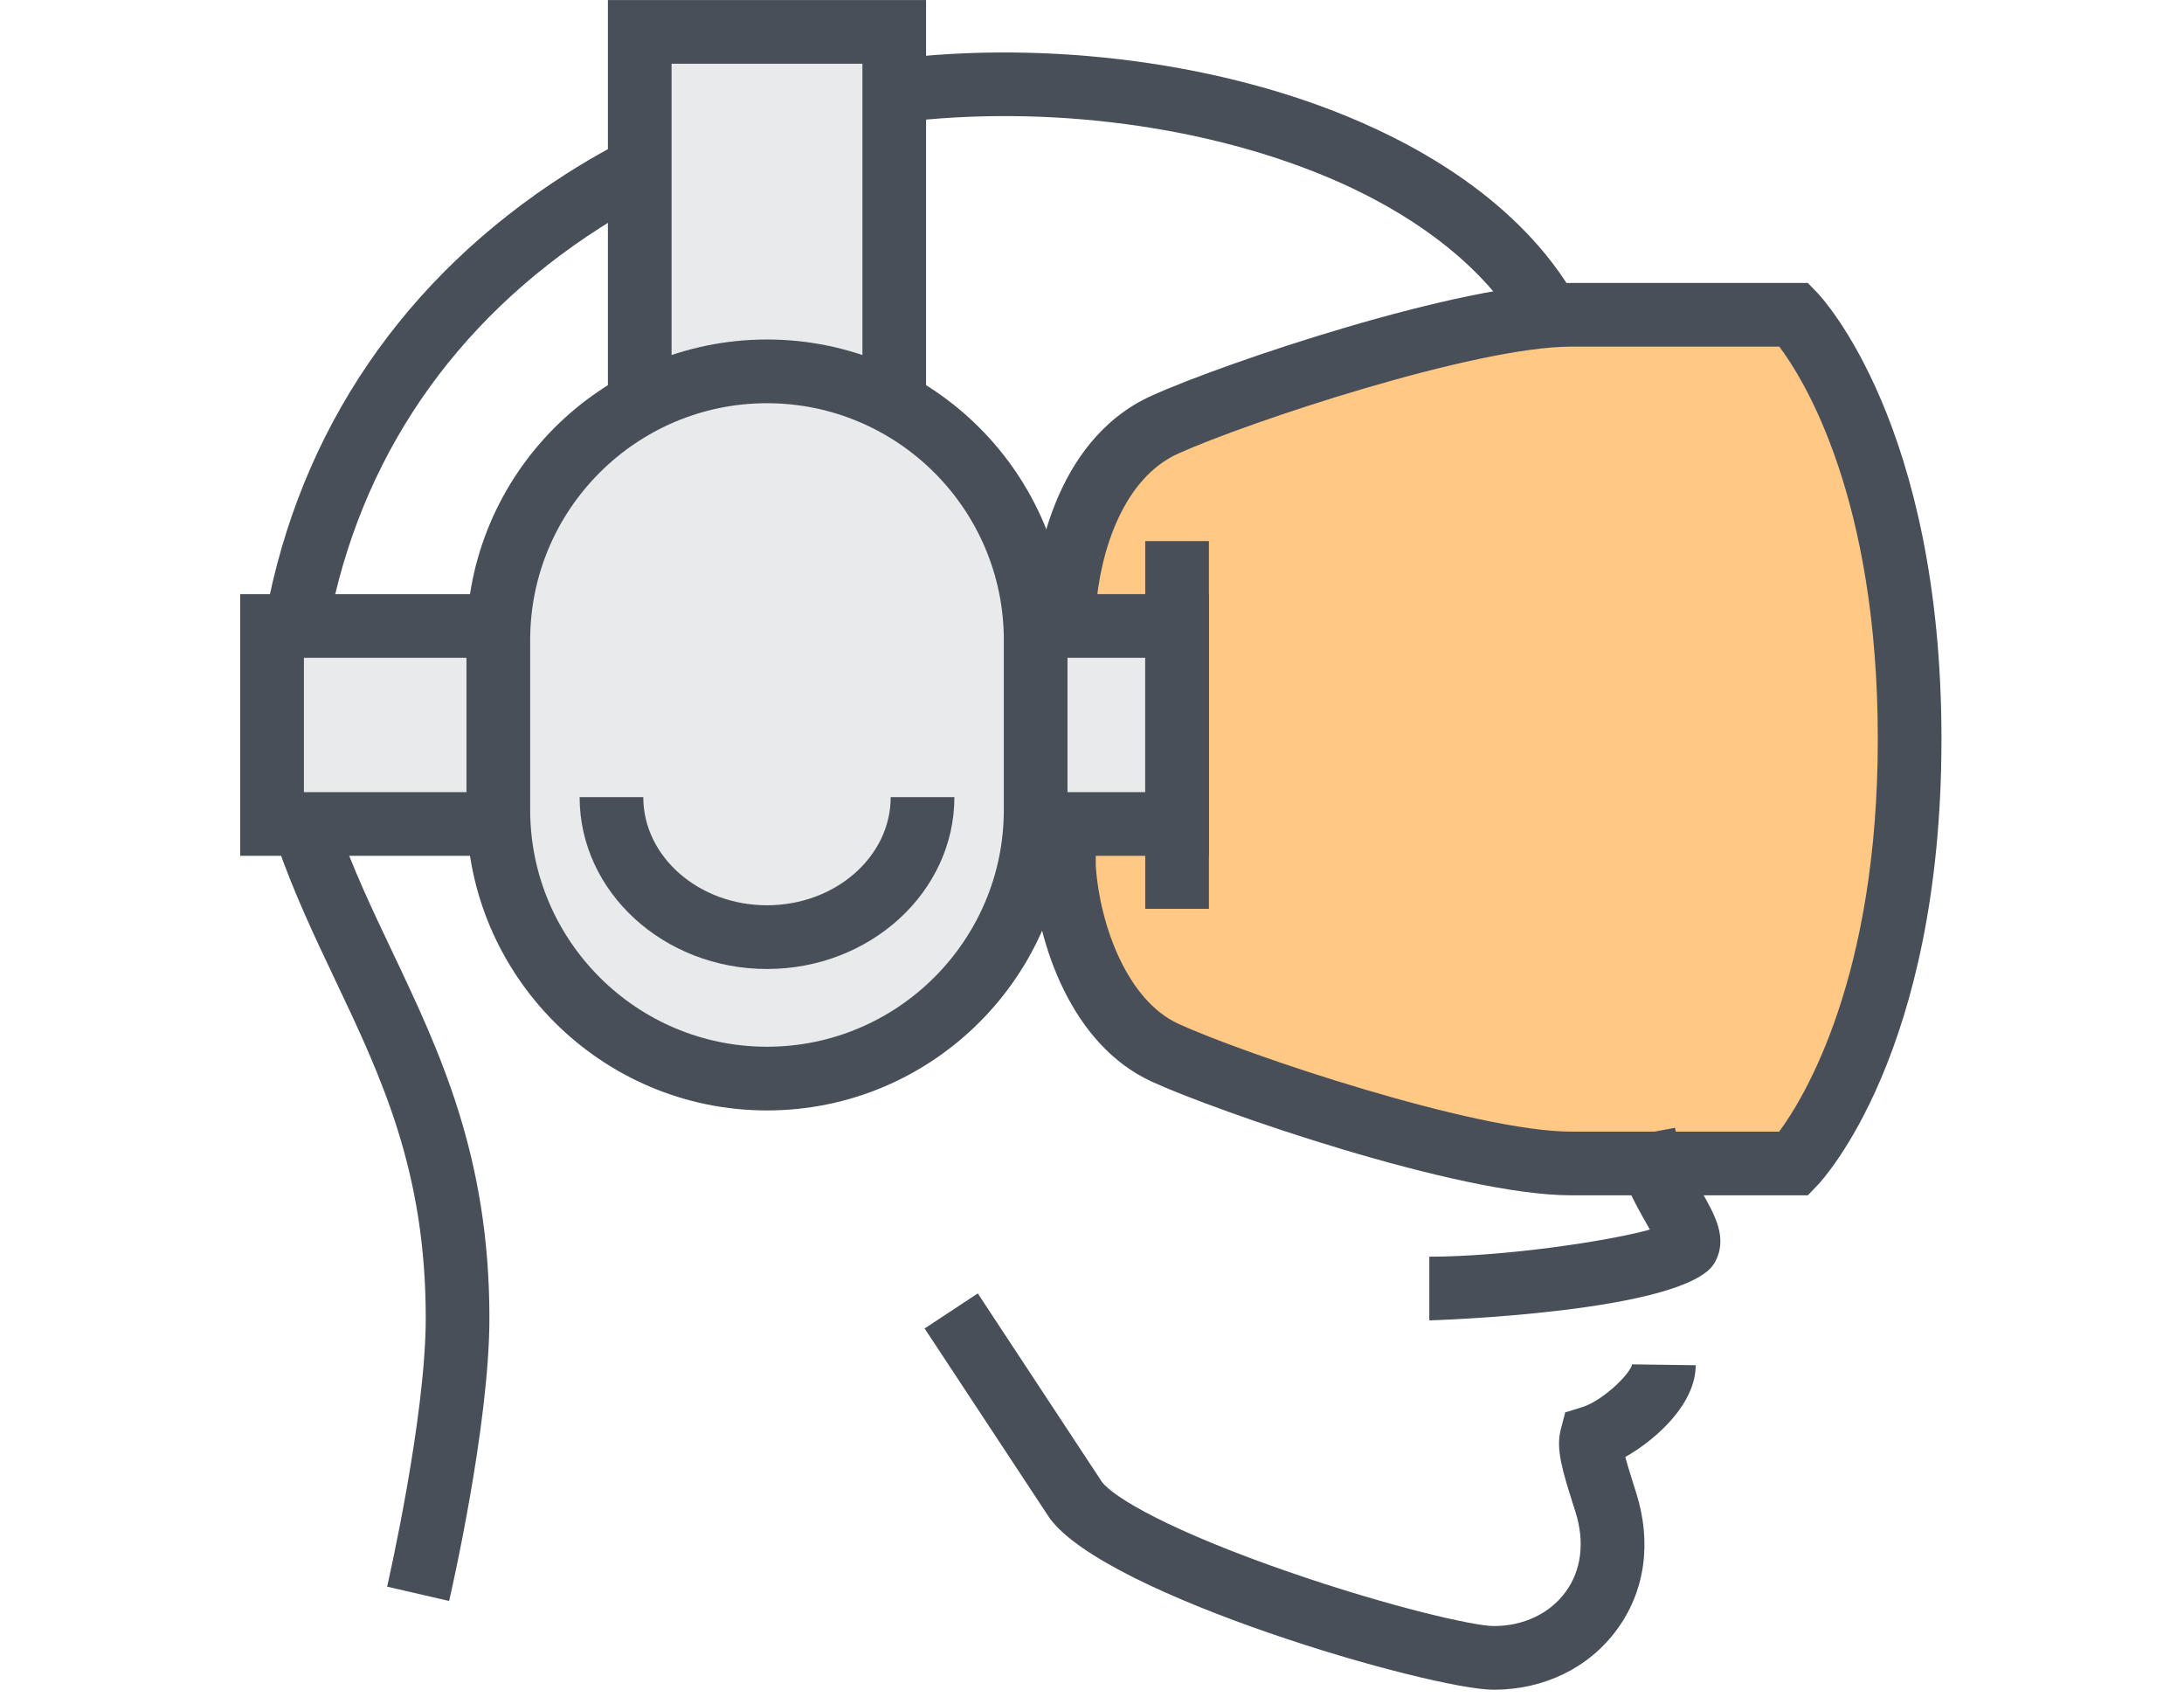
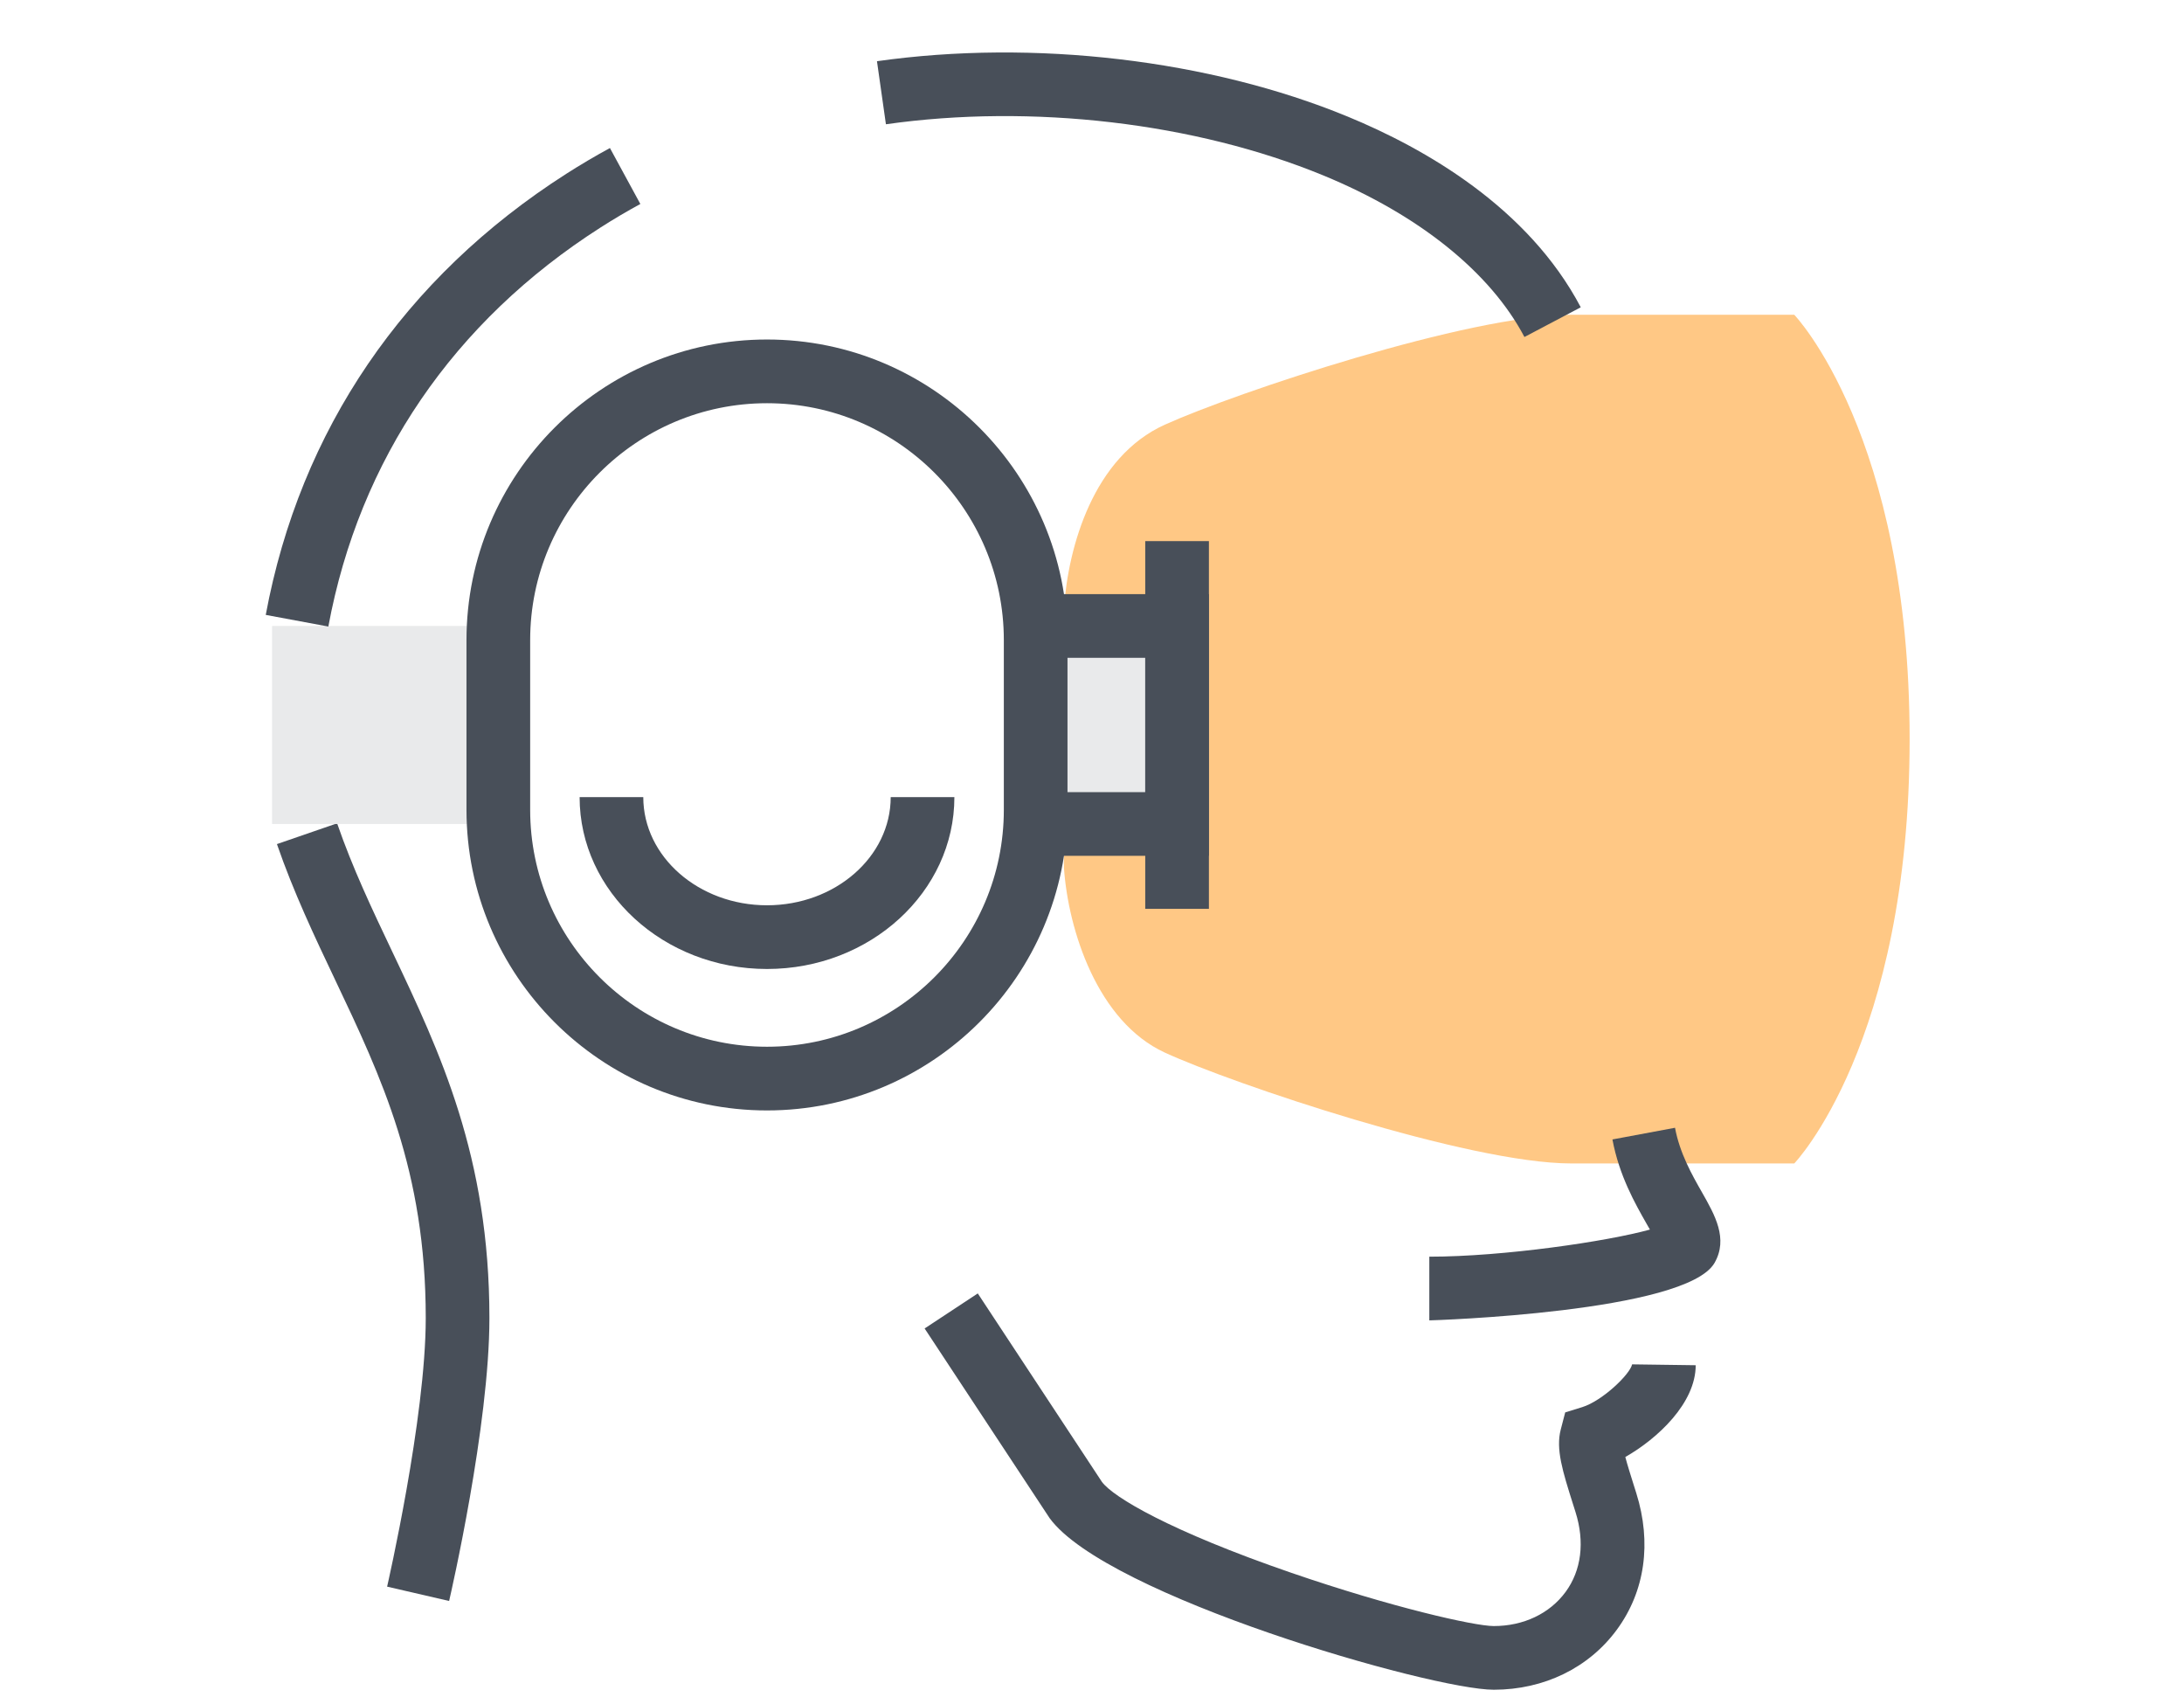
<svg xmlns="http://www.w3.org/2000/svg" width="100" height="78" viewBox="0 0 100 78" fill="none">
  <path d="M82.156 14.409H71.937C67.247 14.409 56.593 17.968 53.334 19.44C50.076 20.911 48.91 24.999 48.715 27.858V39.718C48.91 42.578 50.252 46.763 53.334 48.182C56.416 49.601 67.247 53.256 71.937 53.256H82.156C82.156 53.256 87.437 47.768 87.437 33.833C87.437 19.898 82.156 14.409 82.156 14.409Z" fill="#FFC885" />
-   <path d="M82.776 54.715H71.937C66.754 54.715 55.633 50.845 52.725 49.506C49.065 47.822 47.494 43.234 47.261 39.818L47.258 39.719L47.261 27.759C47.38 26.023 48.124 20.194 52.735 18.111C56.05 16.613 66.883 12.952 71.937 12.952H82.776L83.207 13.399C83.439 13.64 88.895 19.475 88.895 33.833C88.895 48.191 83.439 54.026 83.207 54.268L82.776 54.715ZM50.173 39.668C50.371 42.395 51.631 45.793 53.944 46.858C57.04 48.283 67.571 51.8 71.937 51.8H81.464C82.588 50.278 85.98 44.778 85.98 33.833C85.98 22.793 82.602 17.372 81.47 15.867H71.937C67.56 15.867 57.155 19.313 53.935 20.768C51.459 21.887 50.37 25.181 50.173 27.91V39.668Z" fill="#484F59" />
  <path d="M20.564 73.284L17.725 72.628C17.742 72.55 19.494 64.92 19.494 60.332C19.494 53.589 17.47 49.328 15.328 44.816C14.401 42.864 13.443 40.845 12.68 38.638L15.435 37.687C16.145 39.74 17.027 41.598 17.962 43.565C20.148 48.171 22.409 52.933 22.409 60.332C22.409 65.254 20.64 72.959 20.564 73.284Z" fill="#484F59" />
  <path d="M47.42 37.718H53.895V28.653H47.42" fill="#E9EAEB" />
  <path d="M55.352 39.175H47.42V36.26H52.437V30.111H47.42V27.196H55.352V39.175Z" fill="#484F59" />
  <path d="M21.521 28.653H12.457V37.718H21.521" fill="#E9EAEB" />
-   <path d="M21.522 39.175H11V27.196H21.522V30.111H13.915V36.26H21.522V39.175Z" fill="#484F59" />
  <path d="M68.396 77.347C65.544 77.347 50.66 73.056 48.06 69.493L42.336 60.81L44.77 59.206L50.454 67.832C50.964 68.528 53.576 70.085 59.127 71.995C63.687 73.564 67.501 74.432 68.396 74.432C69.758 74.432 70.957 73.862 71.685 72.87C72.408 71.884 72.57 70.587 72.14 69.218L72.029 68.868C71.547 67.342 71.229 66.333 71.463 65.436L71.667 64.652L72.443 64.412C73.371 64.125 74.638 62.905 74.73 62.453L77.642 62.493C77.642 64.227 75.9 65.85 74.419 66.694C74.521 67.079 74.675 67.565 74.809 67.991L74.921 68.345C75.636 70.621 75.322 72.841 74.034 74.595C72.752 76.344 70.696 77.347 68.396 77.347Z" fill="#484F59" />
  <path d="M65.445 60.44V57.524C68.847 57.524 73.619 56.82 75.545 56.283C75.494 56.193 75.443 56.104 75.396 56.022C74.865 55.089 74.138 53.812 73.829 52.158L76.695 51.623C76.913 52.795 77.477 53.784 77.93 54.579C78.523 55.622 79.137 56.699 78.506 57.806C77.207 60.077 65.561 60.44 65.445 60.44Z" fill="#484F59" />
  <path d="M52.438 24.769H55.353V41.602H52.438V24.769Z" fill="#484F59" />
-   <path d="M40.945 18.294V1.46H29.291V18.294" fill="#E9EAEB" />
-   <path d="M42.403 18.294H39.488V2.917H30.749V18.294H27.834V0.002H42.403V18.294Z" fill="#484F59" />
  <path d="M69.8 15.426C68.235 12.458 64.966 9.832 60.593 8.031C54.732 5.616 47.244 4.741 40.564 5.688L40.154 2.802C47.33 1.786 55.385 2.732 61.703 5.335C65.243 6.793 69.967 9.491 72.379 14.066L69.8 15.426Z" fill="#484F59" />
  <path d="M15.034 28.68L12.168 28.147C13.739 19.687 18.497 12.704 25.93 7.955C26.582 7.538 27.254 7.142 27.927 6.776L29.32 9.337C28.706 9.671 28.093 10.032 27.5 10.412C20.764 14.715 16.453 21.032 15.034 28.68Z" fill="#484F59" />
-   <path d="M47.419 37.07C47.419 43.864 41.911 49.372 35.118 49.372C28.324 49.372 22.816 43.864 22.816 37.07V29.301C22.816 22.507 28.324 16.999 35.118 16.999C41.911 16.999 47.419 22.507 47.419 29.301V37.07Z" fill="#E9EAEB" />
  <path d="M35.119 50.83C27.532 50.83 21.359 44.657 21.359 37.07V29.301C21.359 21.714 27.532 15.541 35.119 15.541C42.706 15.541 48.878 21.714 48.878 29.301V37.07C48.878 44.657 42.706 50.83 35.119 50.83ZM35.119 18.457C29.14 18.457 24.275 23.322 24.275 29.301V37.07C24.275 43.049 29.14 47.914 35.119 47.914C41.098 47.914 45.963 43.049 45.963 37.07V29.301C45.963 23.322 41.098 18.457 35.119 18.457Z" fill="#484F59" />
  <path d="M35.12 44.355C30.389 44.355 26.539 40.826 26.539 36.488H29.454C29.454 39.218 31.996 41.439 35.12 41.439C38.243 41.439 40.783 39.218 40.783 36.488H43.699C43.699 40.826 39.85 44.355 35.12 44.355Z" fill="#484F59" />
</svg>